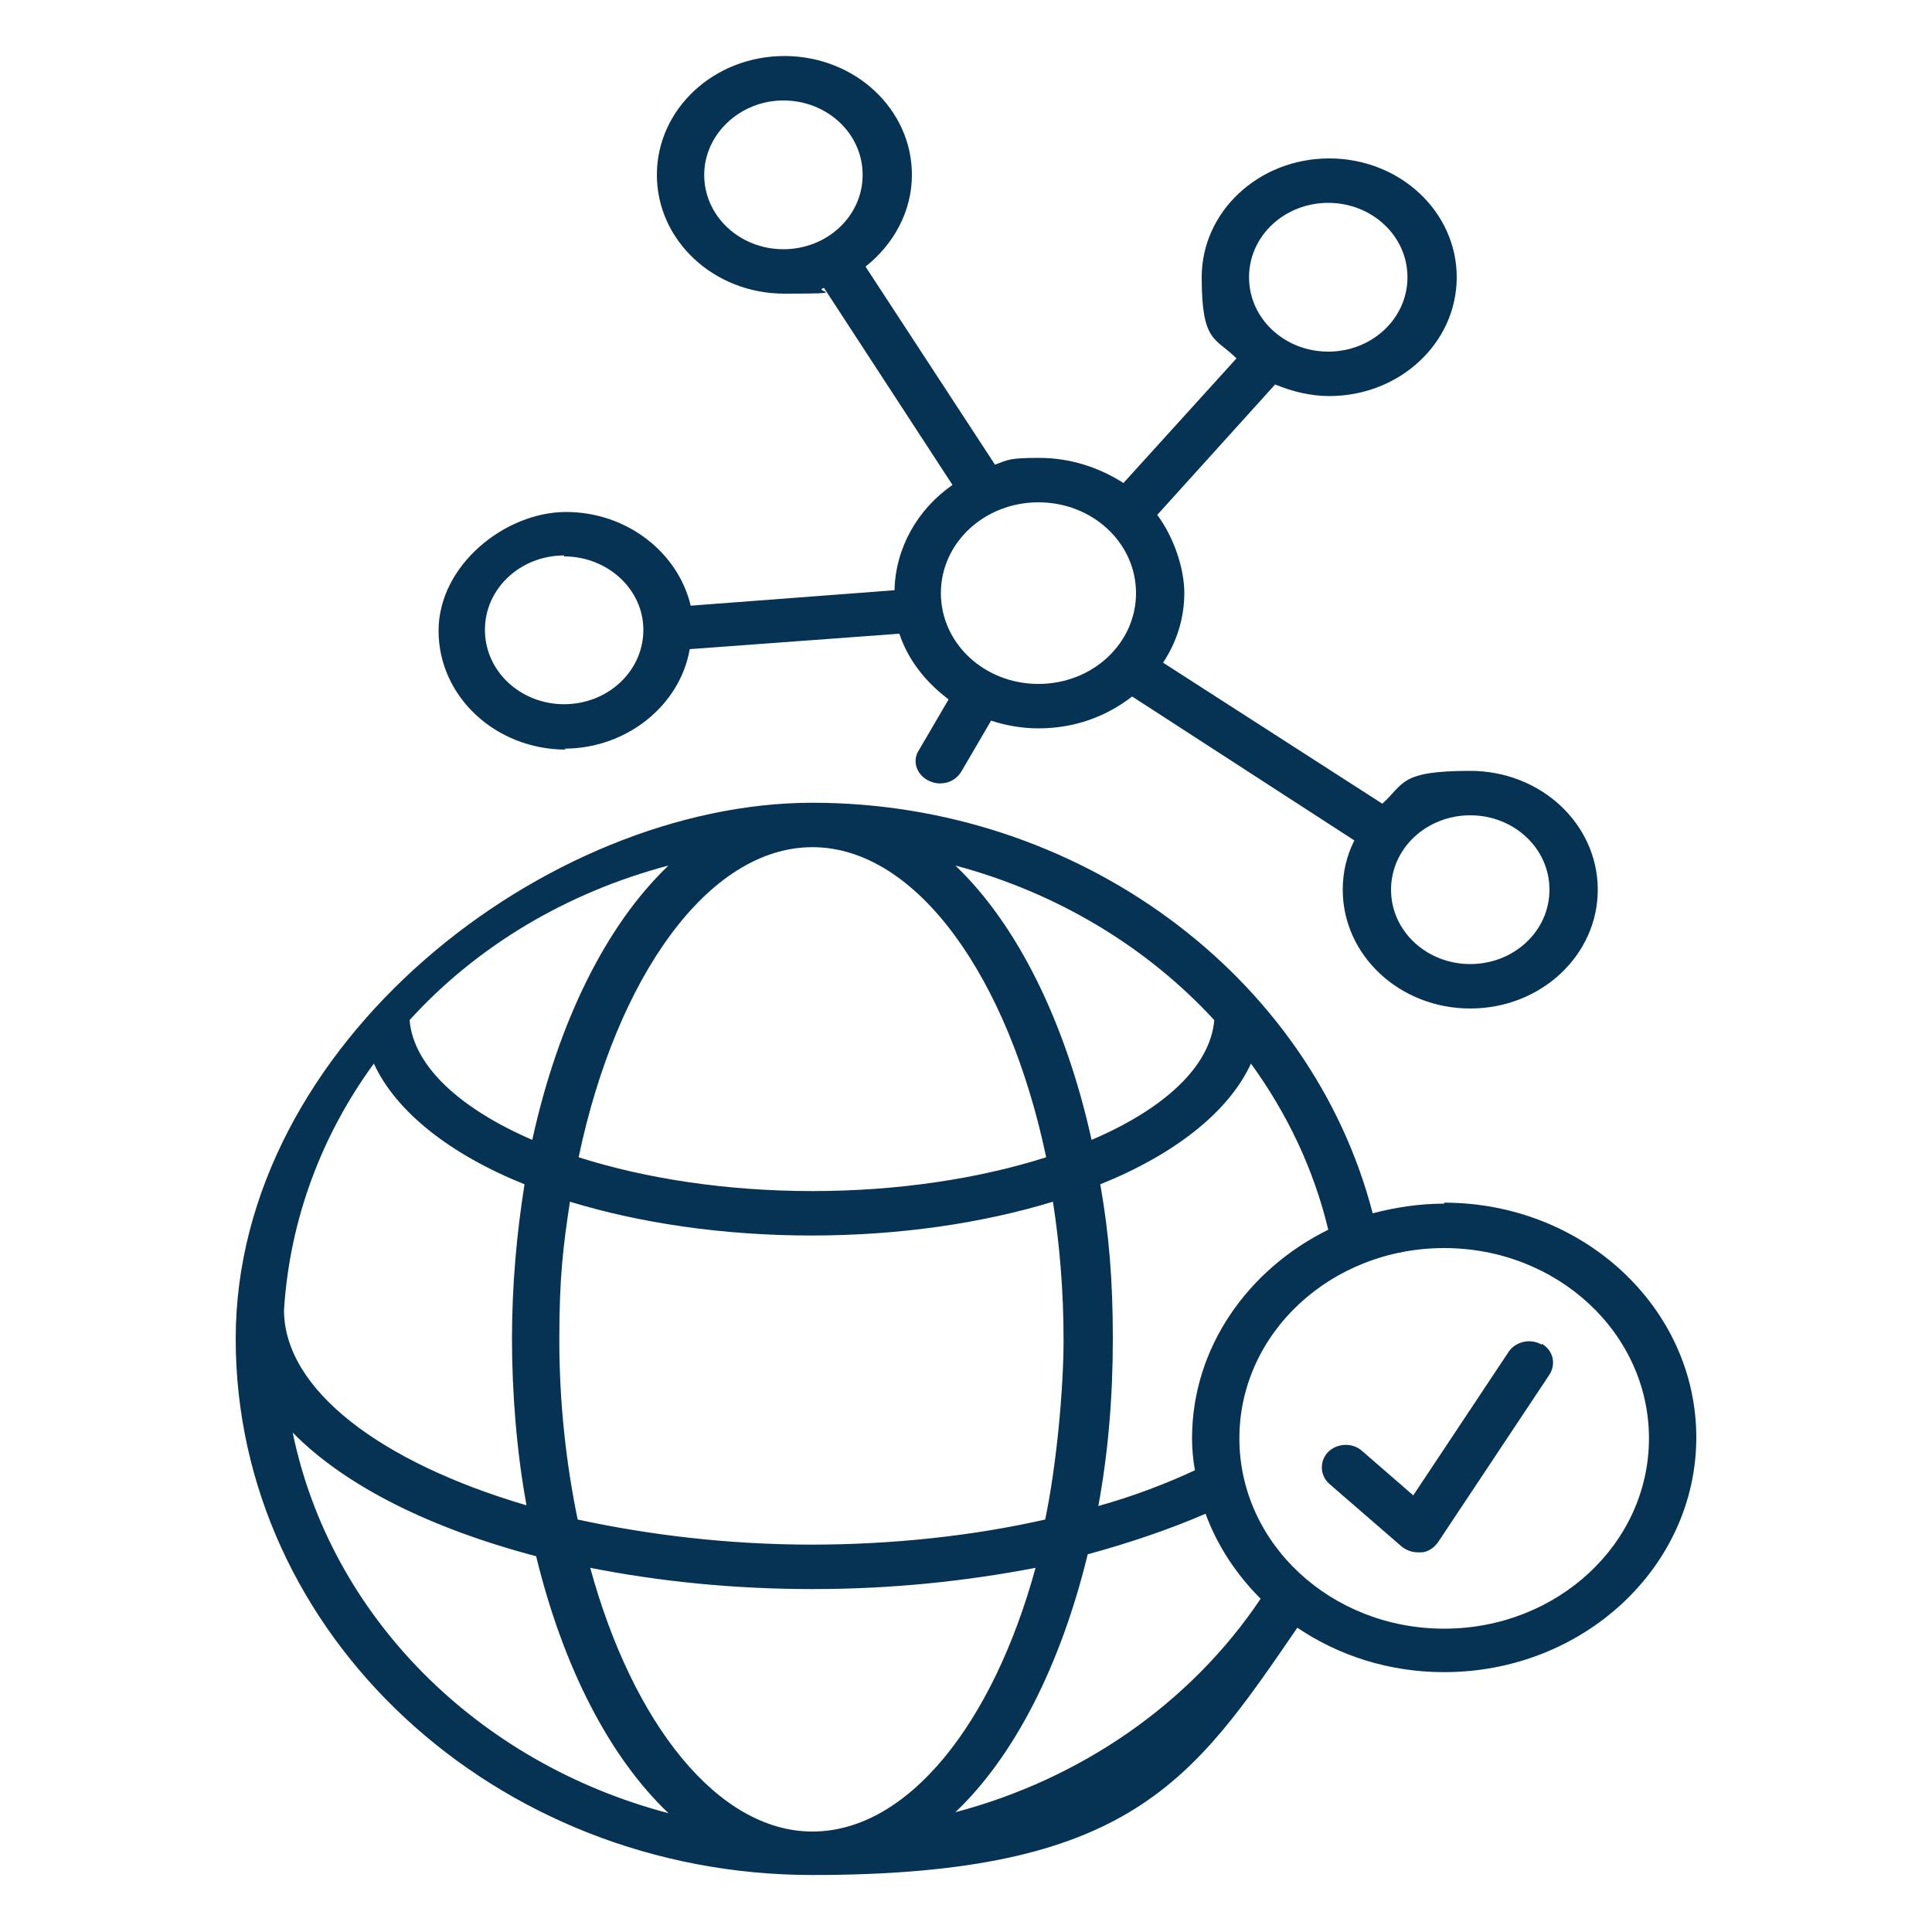
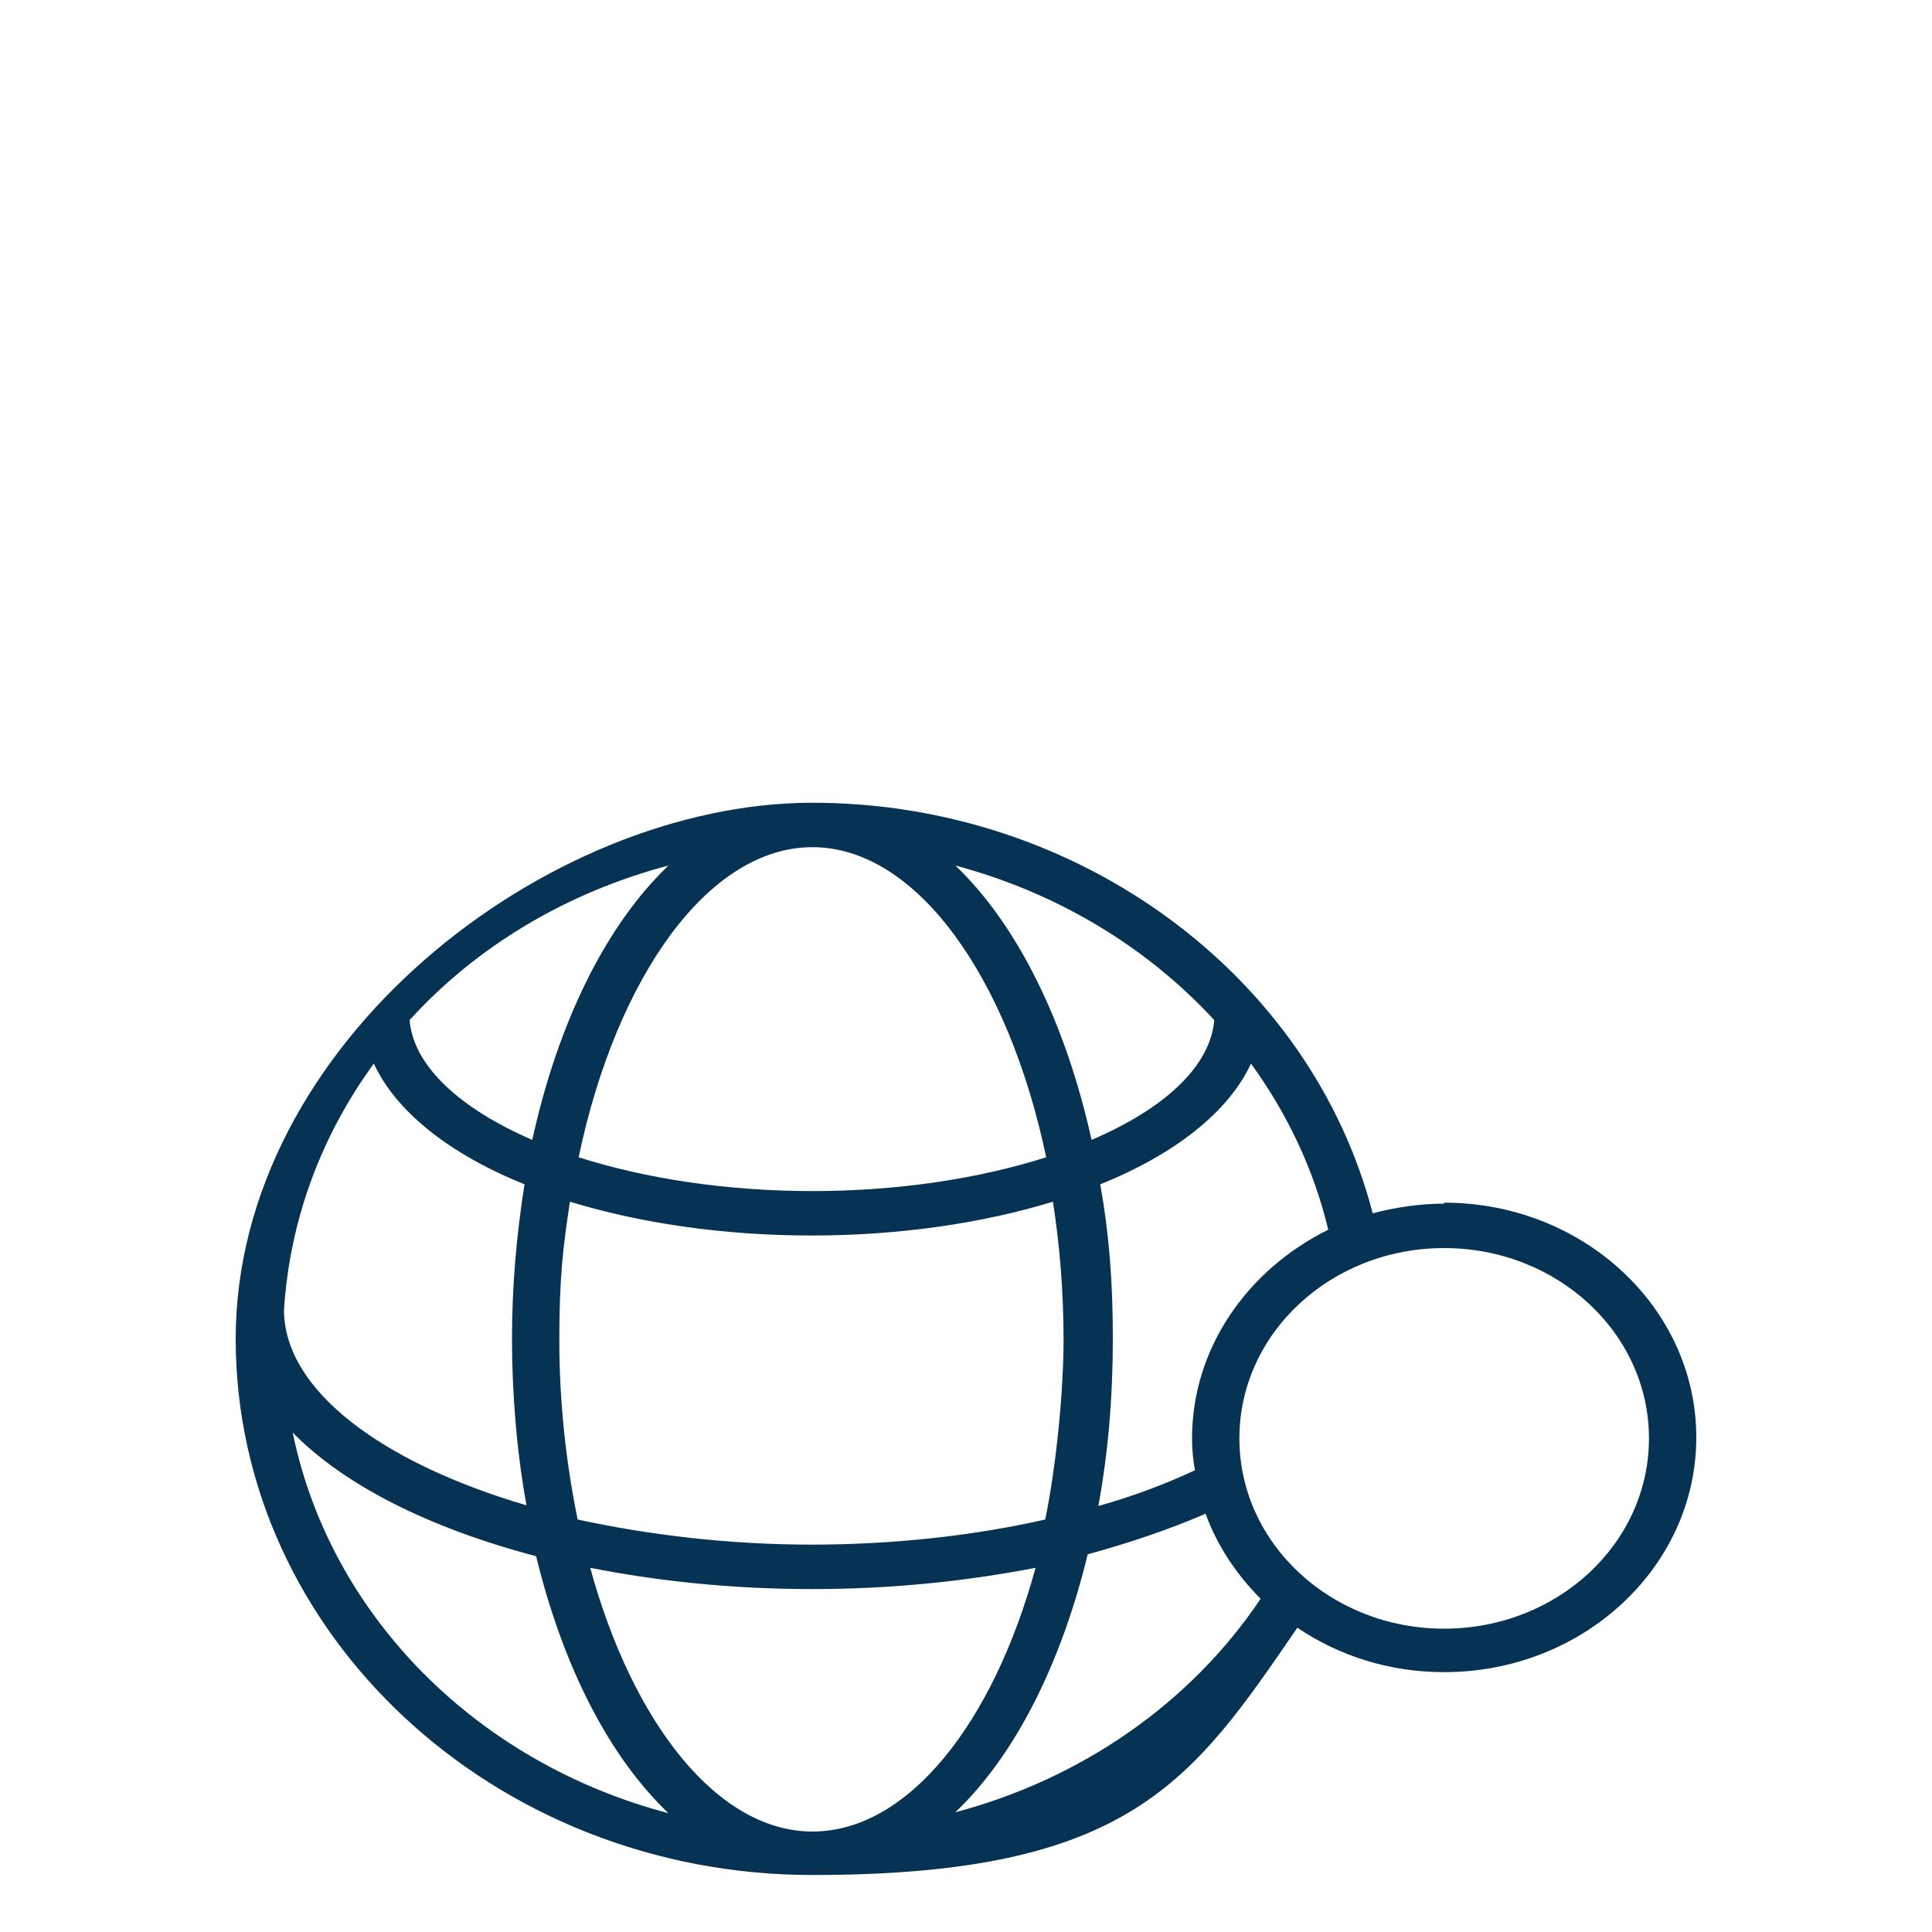
<svg xmlns="http://www.w3.org/2000/svg" id="Bottomline_-_Light_Backgrounds" data-name="Bottomline - Light Backgrounds" version="1.1" viewBox="0 0 200 200">
  <defs>
    <style>
      .cls-1 {
        fill: #063354;
        stroke-width: 0px;
      }
    </style>
  </defs>
-   <path class="cls-1" d="M58.4,77.5c6.5,0,12-4.5,13-10.3l21.7-1.6c.9,2.7,2.7,5,5.1,6.8l-3.1,5.3c-.7,1.1-.2,2.5,1,3.1.4.2.8.3,1.2.3.9,0,1.7-.4,2.2-1.2l3.1-5.3c1.5.5,3.2.8,4.9.8,3.7,0,7-1.2,9.7-3.3l23,14.9c-.8,1.6-1.2,3.3-1.2,5.1,0,6.8,5.9,12.3,13.2,12.3s13.2-5.5,13.2-12.3-5.9-12.3-13.2-12.3-6.8,1.3-9.1,3.4l-22.7-14.6c1.4-2.1,2.2-4.6,2.2-7.2s-1.1-5.8-2.8-8.1l12.2-13.5c1.7.7,3.6,1.2,5.6,1.2,7.3,0,13.2-5.5,13.2-12.3s-5.9-12.3-13.2-12.3-13.2,5.5-13.2,12.3,1.4,6.2,3.6,8.4l-11.7,12.9c-2.5-1.6-5.5-2.6-8.7-2.6s-3.2.2-4.6.7l-13.4-20.5c2.9-2.3,4.8-5.7,4.8-9.5,0-6.8-5.9-12.3-13.2-12.3s-13.2,5.5-13.2,12.3,5.9,12.3,13.2,12.3,2.8-.2,4.1-.6l13.3,20.4c-3.6,2.5-5.9,6.5-6,10.9l-21.1,1.6c-1.3-5.5-6.6-9.7-12.9-9.7s-13.2,5.5-13.2,12.3,5.9,12.3,13.2,12.3h0ZM152.2,84.4c4.5,0,8.2,3.4,8.2,7.7s-3.7,7.7-8.2,7.7-8.2-3.4-8.2-7.7,3.7-7.7,8.2-7.7ZM137.5,21c4.5,0,8.2,3.4,8.2,7.7s-3.7,7.7-8.2,7.7-8.2-3.4-8.2-7.7,3.7-7.7,8.2-7.7ZM72.9,18.1c0-4.2,3.7-7.7,8.2-7.7s8.2,3.4,8.2,7.7-3.7,7.7-8.2,7.7-8.2-3.4-8.2-7.7ZM107.5,52c5.6,0,10.1,4.2,10.1,9.4s-4.5,9.4-10.1,9.4-10.1-4.2-10.1-9.4,4.5-9.4,10.1-9.4ZM58.4,57.6c4.5,0,8.2,3.4,8.2,7.6h0c0,4.3-3.7,7.7-8.2,7.7s-8.2-3.4-8.2-7.7,3.7-7.7,8.2-7.7h0Z" />
  <path class="cls-1" d="M149.5,124.6c-2.6,0-5.1.4-7.4,1-6.4-24.7-30.5-42.5-58-42.5s-59.7,24.9-59.7,55.5,26.8,55.5,59.7,55.5,39.3-9.7,50.2-25.6c4.3,2.9,9.5,4.6,15.2,4.6,14.4,0,26.1-10.9,26.1-24.3s-11.7-24.3-26.1-24.3h0ZM123.4,148.9c0,1.1.1,2.2.3,3.3-3,1.4-6.4,2.7-10,3.7,1-5.4,1.5-11.2,1.5-17.3s-.4-10.9-1.3-16c7.7-3.1,13.3-7.5,15.6-12.5,3.7,5.1,6.5,10.9,8,17.2-8.3,4.1-14.1,12.2-14.1,21.6h0ZM84.1,189.6c-9.8,0-18.6-11.2-23-27.3,7.1,1.4,14.8,2.2,23,2.2s15.8-.8,23.1-2.2c-4.4,16.1-13.2,27.3-23.1,27.3h0ZM84.1,159.9c-8.7,0-16.9-1-24.3-2.6-1.2-5.8-1.9-12.1-1.9-18.6s.4-9.7,1.1-14.3c7.2,2.2,15.8,3.5,25,3.5s17.8-1.3,25-3.5c.7,4.5,1.1,9.3,1.1,14.3s-.7,12.8-1.9,18.6c-7.5,1.7-15.8,2.6-24.3,2.6ZM54.4,155.8c-14.9-4.4-25-11.9-25-20.2.6-9.4,3.9-18.1,9.3-25.5,2.3,5,7.9,9.4,15.6,12.5-.8,5-1.3,10.4-1.3,16s.5,11.8,1.5,17.2ZM84.1,87.7c10.8,0,20.3,13.5,24.2,32.1-6.9,2.2-15.3,3.5-24.2,3.5s-17.3-1.3-24.2-3.5c3.9-18.6,13.4-32.1,24.2-32.1h0ZM125.7,105.6c-.4,4.8-5.2,9.2-12.7,12.4-2.7-12.2-7.7-22.3-14.1-28.4,10.5,2.8,19.8,8.4,26.8,16ZM69.2,89.6c-6.4,6.1-11.4,16.1-14.1,28.4-7.4-3.2-12.3-7.6-12.7-12.4,6.9-7.6,16.2-13.2,26.8-16ZM30.3,148.3c5.4,5.5,14.2,9.9,25.2,12.8,2.8,11.5,7.6,20.8,13.7,26.6-19.8-5.2-35-20.4-38.9-39.4h0ZM98.9,187.6c6.1-5.8,10.9-15.2,13.7-26.7,4.4-1.2,8.5-2.6,12.2-4.2,1.2,3.3,3.2,6.3,5.7,8.8-7.3,10.9-18.7,18.7-31.6,22.1ZM149.5,168.6c-11.7,0-21.2-8.8-21.2-19.7s9.5-19.7,21.2-19.7,21.2,8.8,21.2,19.7-9.5,19.7-21.2,19.7Z" />
-   <path class="cls-1" d="M159.6,139.2c-1.2-.7-2.7-.3-3.4.7l-9.9,14.9-5.3-4.6c-1-.9-2.6-.8-3.5.1s-.9,2.4.1,3.3l7.5,6.5c.5.4,1.1.6,1.7.6s.2,0,.3,0c.7,0,1.4-.5,1.8-1.1l11.5-17.3c.7-1.1.4-2.5-.8-3.2h0Z" />
</svg>